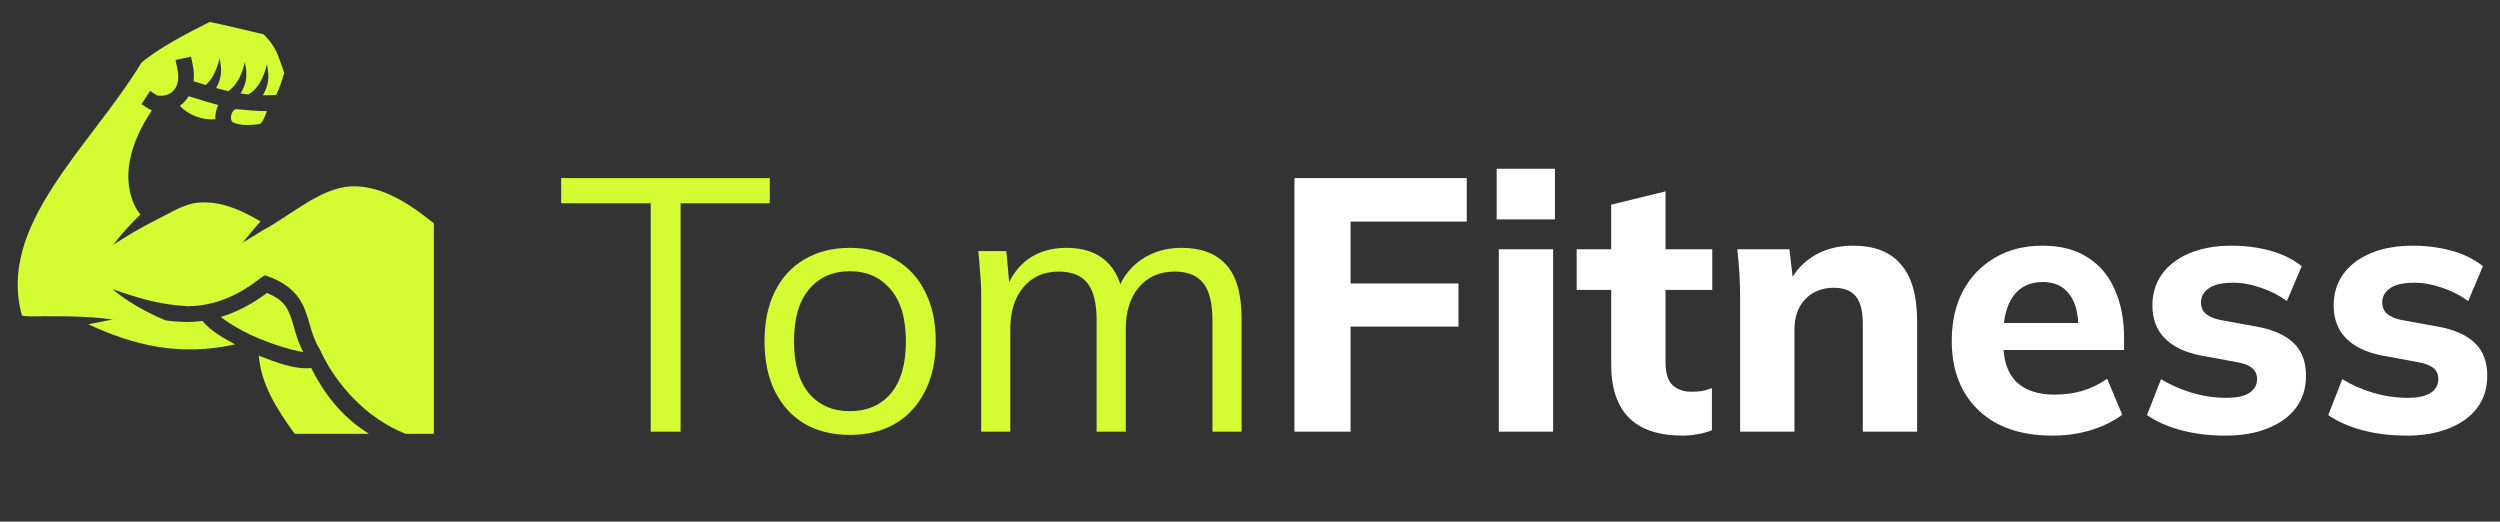
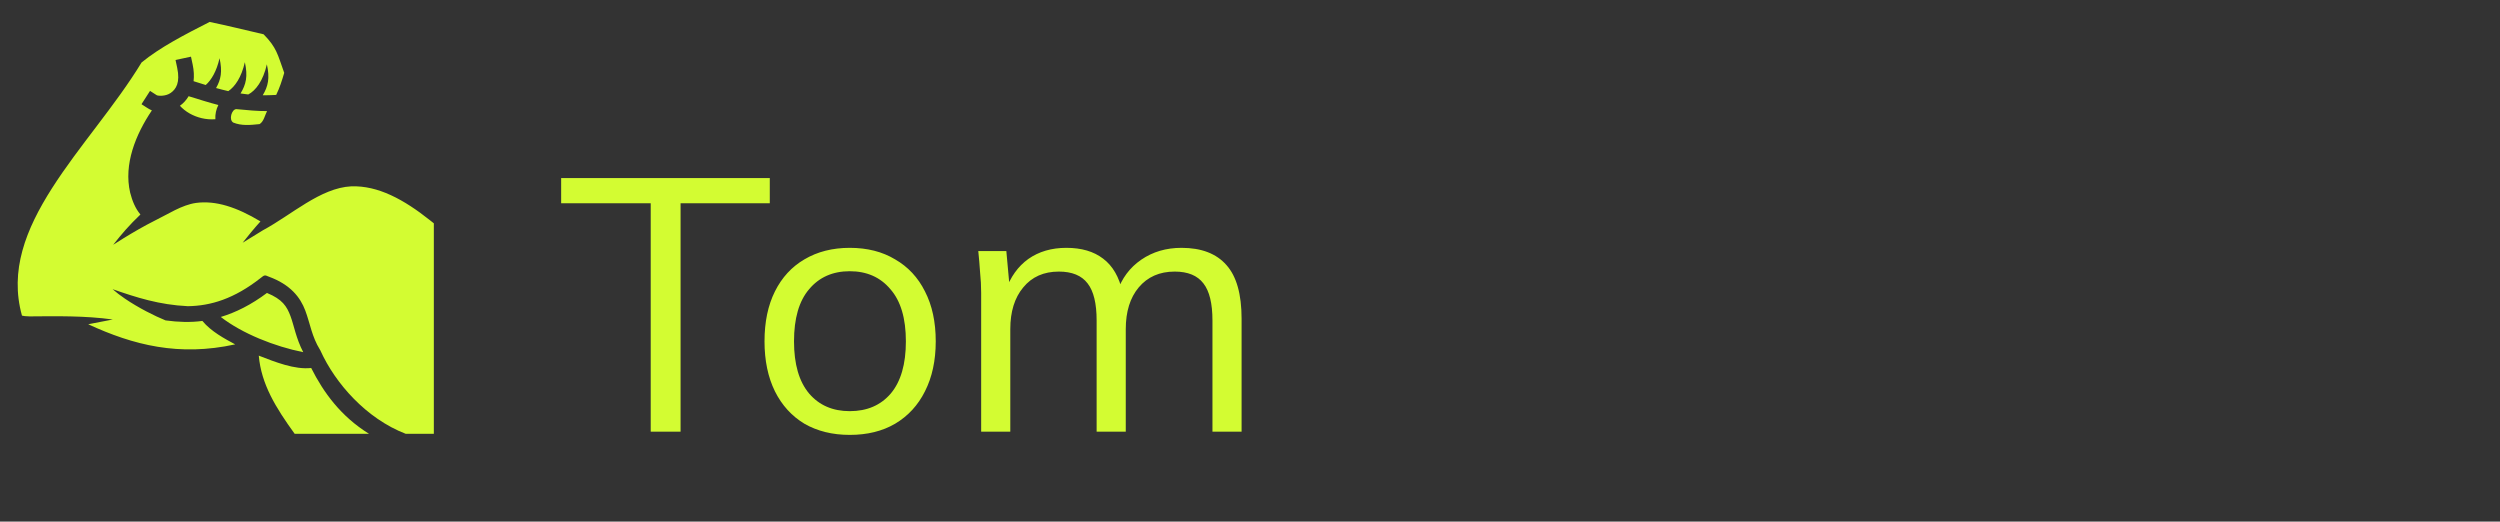
<svg xmlns="http://www.w3.org/2000/svg" width="278" height="58" viewBox="0 0 278 58" fill="none">
  <rect x="0" y="0" width="278" height="58" fill="#333333" stroke="none" />
  <path d="M72.36 48V22.6H62.4V19.8H85.6V22.6H75.68V48H72.36ZM94.494 48.36C92.574 48.36 90.894 47.947 89.454 47.12C88.04 46.267 86.947 45.067 86.174 43.52C85.4 41.947 85.014 40.093 85.014 37.96C85.014 35.8 85.4 33.947 86.174 32.4C86.947 30.853 88.04 29.667 89.454 28.84C90.894 27.987 92.574 27.56 94.494 27.56C96.44 27.56 98.12 27.987 99.534 28.84C100.974 29.667 102.08 30.853 102.854 32.4C103.654 33.947 104.054 35.8 104.054 37.96C104.054 40.093 103.654 41.947 102.854 43.52C102.08 45.067 100.974 46.267 99.534 47.12C98.12 47.947 96.44 48.36 94.494 48.36ZM94.494 45.72C96.414 45.72 97.934 45.067 99.054 43.76C100.174 42.427 100.734 40.493 100.734 37.96C100.734 35.4 100.16 33.467 99.014 32.16C97.894 30.827 96.387 30.16 94.494 30.16C92.6 30.16 91.094 30.827 89.974 32.16C88.854 33.467 88.294 35.4 88.294 37.96C88.294 40.493 88.854 42.427 89.974 43.76C91.094 45.067 92.6 45.72 94.494 45.72ZM109.105 48V32.56C109.105 31.813 109.065 31.053 108.985 30.28C108.932 29.48 108.865 28.693 108.785 27.92H111.905L112.305 32.32H111.825C112.359 30.8 113.199 29.627 114.345 28.8C115.519 27.973 116.932 27.56 118.585 27.56C120.265 27.56 121.625 27.96 122.665 28.76C123.732 29.56 124.452 30.8 124.825 32.48H124.225C124.732 30.96 125.625 29.76 126.905 28.88C128.185 28 129.679 27.56 131.385 27.56C133.599 27.56 135.265 28.2 136.385 29.48C137.505 30.733 138.065 32.72 138.065 35.44V48H134.825V35.64C134.825 33.747 134.492 32.373 133.825 31.52C133.159 30.64 132.092 30.2 130.625 30.2C128.945 30.2 127.612 30.787 126.625 31.96C125.665 33.107 125.185 34.653 125.185 36.6V48H121.945V35.64C121.945 33.747 121.612 32.373 120.945 31.52C120.279 30.64 119.212 30.2 117.745 30.2C116.065 30.2 114.745 30.787 113.785 31.96C112.825 33.107 112.345 34.653 112.345 36.6V48H109.105Z" fill="#D3FC32" />
-   <path d="M143.943 48V19.8H163.102V24.64H150.183V31.52H162.182V36.32H150.183V48H143.943ZM166.668 48V27.72H172.708V48H166.668ZM166.428 24.4V18.76H172.908V24.4H166.428ZM187.124 48.44C184.484 48.44 182.497 47.787 181.164 46.48C179.831 45.147 179.164 43.16 179.164 40.52V32.24H175.324V27.72H179.164V22.76L185.204 21.28V27.72H190.404V32.24H185.204V40.2C185.204 41.48 185.471 42.36 186.004 42.84C186.537 43.32 187.217 43.56 188.044 43.56C188.551 43.56 188.964 43.533 189.284 43.48C189.631 43.4 189.991 43.293 190.364 43.16V47.84C189.857 48.053 189.324 48.2 188.764 48.28C188.204 48.387 187.657 48.44 187.124 48.44ZM193.503 48V33C193.503 32.147 193.477 31.28 193.423 30.4C193.37 29.493 193.29 28.6 193.183 27.72H198.983L199.423 31.48H198.943C199.61 30.147 200.557 29.12 201.783 28.4C203.01 27.68 204.437 27.32 206.063 27.32C208.437 27.32 210.21 28.013 211.383 29.4C212.583 30.76 213.183 32.88 213.183 35.76V48H207.143V36.04C207.143 34.573 206.877 33.533 206.343 32.92C205.81 32.307 205.01 32 203.943 32C202.61 32 201.543 32.427 200.743 33.28C199.943 34.107 199.543 35.227 199.543 36.64V48H193.503ZM228.235 48.44C224.715 48.44 221.968 47.493 219.995 45.6C218.021 43.707 217.035 41.133 217.035 37.88C217.035 35.773 217.448 33.933 218.275 32.36C219.128 30.787 220.301 29.56 221.795 28.68C223.315 27.773 225.088 27.32 227.115 27.32C229.115 27.32 230.781 27.747 232.115 28.6C233.475 29.453 234.488 30.653 235.155 32.2C235.848 33.72 236.195 35.493 236.195 37.52V38.92H221.995V35.92H231.795L231.115 36.48C231.115 34.8 230.768 33.533 230.075 32.68C229.408 31.8 228.435 31.36 227.155 31.36C225.741 31.36 224.648 31.88 223.875 32.92C223.128 33.96 222.755 35.453 222.755 37.4V38.04C222.755 40.013 223.235 41.48 224.195 42.44C225.181 43.4 226.595 43.88 228.435 43.88C229.528 43.88 230.555 43.747 231.515 43.48C232.501 43.187 233.435 42.733 234.315 42.12L235.995 46.12C234.981 46.867 233.808 47.44 232.475 47.84C231.168 48.24 229.755 48.44 228.235 48.44ZM247.507 48.44C245.694 48.44 244.04 48.24 242.547 47.84C241.054 47.44 239.787 46.88 238.747 46.16L240.307 42.16C241.347 42.8 242.494 43.307 243.747 43.68C245.027 44.053 246.294 44.24 247.547 44.24C248.72 44.24 249.587 44.053 250.147 43.68C250.707 43.307 250.987 42.8 250.987 42.16C250.987 41.627 250.8 41.213 250.427 40.92C250.08 40.627 249.534 40.413 248.787 40.28L244.667 39.52C242.934 39.173 241.614 38.533 240.707 37.6C239.8 36.667 239.347 35.453 239.347 33.96C239.347 32.653 239.694 31.507 240.387 30.52C241.107 29.507 242.134 28.72 243.467 28.16C244.8 27.6 246.36 27.32 248.147 27.32C249.667 27.32 251.107 27.507 252.467 27.88C253.827 28.253 254.987 28.827 255.947 29.6L254.307 33.48C253.48 32.867 252.52 32.373 251.427 32C250.36 31.627 249.334 31.44 248.347 31.44C247.067 31.44 246.147 31.653 245.587 32.08C245.027 32.48 244.747 33 244.747 33.64C244.747 34.12 244.907 34.52 245.227 34.84C245.574 35.16 246.094 35.4 246.787 35.56L250.947 36.32C252.734 36.64 254.094 37.24 255.027 38.12C255.96 39 256.427 40.213 256.427 41.76C256.427 43.173 256.054 44.373 255.307 45.36C254.56 46.347 253.507 47.107 252.147 47.64C250.814 48.173 249.267 48.44 247.507 48.44ZM267.663 48.44C265.85 48.44 264.196 48.24 262.703 47.84C261.21 47.44 259.943 46.88 258.903 46.16L260.463 42.16C261.503 42.8 262.65 43.307 263.903 43.68C265.183 44.053 266.45 44.24 267.703 44.24C268.876 44.24 269.743 44.053 270.303 43.68C270.863 43.307 271.143 42.8 271.143 42.16C271.143 41.627 270.956 41.213 270.583 40.92C270.236 40.627 269.69 40.413 268.943 40.28L264.823 39.52C263.09 39.173 261.77 38.533 260.863 37.6C259.956 36.667 259.503 35.453 259.503 33.96C259.503 32.653 259.85 31.507 260.543 30.52C261.263 29.507 262.29 28.72 263.623 28.16C264.956 27.6 266.516 27.32 268.303 27.32C269.823 27.32 271.263 27.507 272.623 27.88C273.983 28.253 275.143 28.827 276.103 29.6L274.463 33.48C273.636 32.867 272.676 32.373 271.583 32C270.516 31.627 269.49 31.44 268.503 31.44C267.223 31.44 266.303 31.653 265.743 32.08C265.183 32.48 264.903 33 264.903 33.64C264.903 34.12 265.063 34.52 265.383 34.84C265.73 35.16 266.25 35.4 266.943 35.56L271.103 36.32C272.89 36.64 274.25 37.24 275.183 38.12C276.116 39 276.583 40.213 276.583 41.76C276.583 43.173 276.21 44.373 275.463 45.36C274.716 46.347 273.663 47.107 272.303 47.64C270.97 48.173 269.423 48.44 267.663 48.44Z" fill="white" />
  <path d="M29.313 3.814C30.78 5.31 30.865 6.044 31.606 8.102C31.343 8.994 31.102 9.755 30.712 10.555C30.209 10.582 29.661 10.601 29.214 10.597C29.811 9.6 30.022 8.71 29.676 7.152C29.256 9.012 28.422 10.081 27.606 10.505C27.309 10.472 27.024 10.435 26.748 10.393C27.359 9.383 27.578 8.491 27.228 6.917C26.848 8.604 26.126 9.64 25.387 10.134C24.932 10.032 24.48 9.915 24.027 9.789C24.565 8.843 24.745 7.964 24.414 6.473C24.086 7.926 23.505 8.896 22.878 9.453C22.38 9.3 21.97 9.17 21.525 9.029C21.592 8.464 21.566 7.838 21.421 7.162L21.237 6.302L19.518 6.67L19.702 7.529C20.057 9.19 19.573 9.914 18.988 10.329C18.404 10.743 17.554 10.667 17.423 10.583L16.683 10.108L15.734 11.588C16.111 11.816 16.506 12.119 16.889 12.277C15.067 14.98 13.746 18.279 14.471 21.413C14.702 22.338 15.06 23.194 15.615 23.853C14.372 25.037 13.543 26.004 12.585 27.222C12.947 26.989 13.325 26.749 13.726 26.502C14.839 25.818 16.054 25.114 17.142 24.569C18.706 23.807 20.206 22.791 21.803 22.564C24.006 22.274 26.322 23.033 28.964 24.621C28.195 25.473 27.666 26.132 26.98 26.993C27.662 26.569 28.411 26.107 29.242 25.603C32.421 23.896 35.627 20.893 39.05 20.721C42.035 20.615 44.905 22.182 47.808 24.488L48.242 24.833V48.242H45.121C40.708 46.539 37.28 42.612 35.645 39.012L35.621 38.957L35.589 38.906C34.665 37.416 34.5 36.007 33.949 34.538C33.398 33.068 32.298 31.635 29.859 30.753C29.434 30.542 29.364 30.614 29.016 30.889C26.041 33.234 23.421 34.016 20.887 34.048C17.703 33.896 15.18 33.083 12.52 32.156C12.907 32.5 13.376 32.86 13.886 33.206C15.382 34.226 17.227 35.153 18.407 35.628C19.845 35.824 21.177 35.864 22.506 35.689C23.479 36.869 25.003 37.677 26.153 38.293C19.911 39.663 14.837 38.382 9.807 36.057C10.737 35.88 11.663 35.697 12.541 35.528C9.452 35.096 6.195 35.16 3.292 35.183C2.893 35.181 2.588 35.139 2.443 35.097C1.059 30.109 2.843 25.537 5.792 20.916C8.747 16.284 12.841 11.726 15.742 6.947C17.803 5.262 20.489 3.875 23.313 2.438C25.304 2.853 27.319 3.349 29.313 3.814ZM20.975 10.698C22.115 11.05 23.29 11.423 24.281 11.676C24.034 12.157 23.916 12.717 23.949 13.258C22.872 13.344 21.89 13.061 21.121 12.637C20.648 12.377 20.267 12.047 20.006 11.762C20.382 11.495 20.715 11.136 20.975 10.698L20.975 10.698ZM26.269 12.134C27.418 12.245 28.671 12.364 29.693 12.352C29.46 12.818 29.324 13.53 28.862 13.801C27.77 13.915 26.85 13.996 25.941 13.631C25.41 13.317 25.764 12.16 26.269 12.134ZM29.685 32.576C31.403 33.282 31.891 34.055 32.304 35.155C32.694 36.196 32.912 37.604 33.718 39.16C30.564 38.537 26.918 37.087 24.552 35.245C26.214 34.748 27.927 33.893 29.685 32.576H29.685ZM28.775 39.547C30.604 40.254 32.763 41.124 34.605 40.921C35.96 43.621 37.889 46.292 41.039 48.242H32.769C30.663 45.332 29.052 42.717 28.775 39.547Z" fill="#D3FC32" />
</svg>